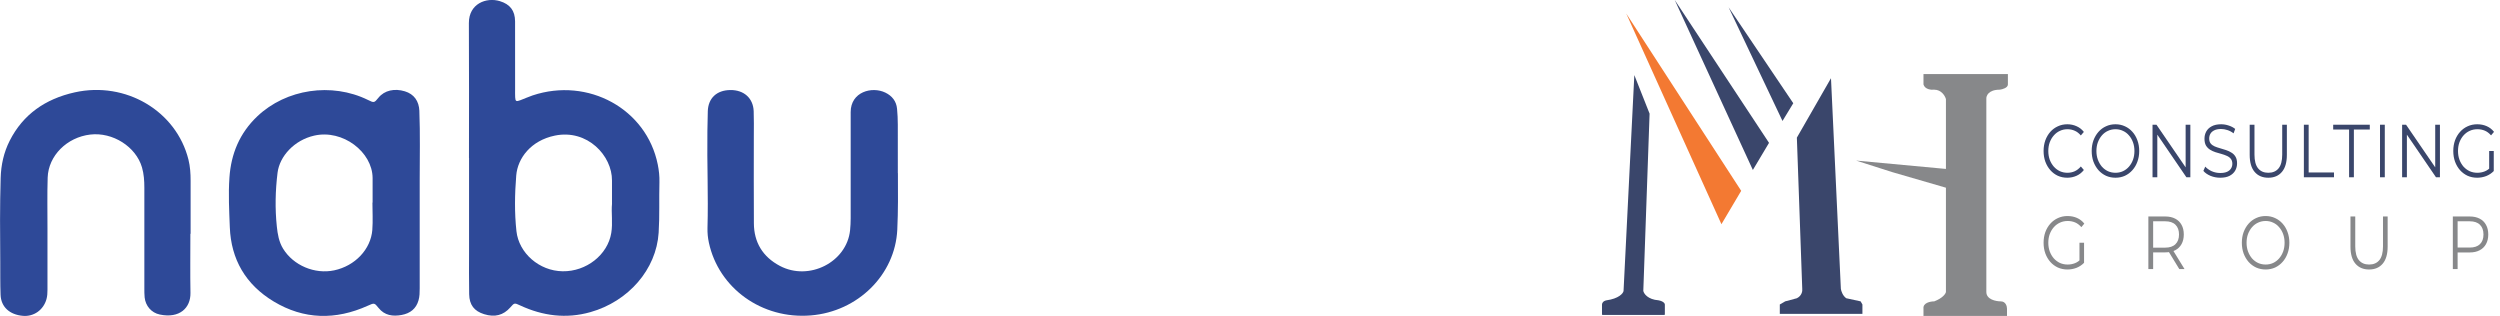
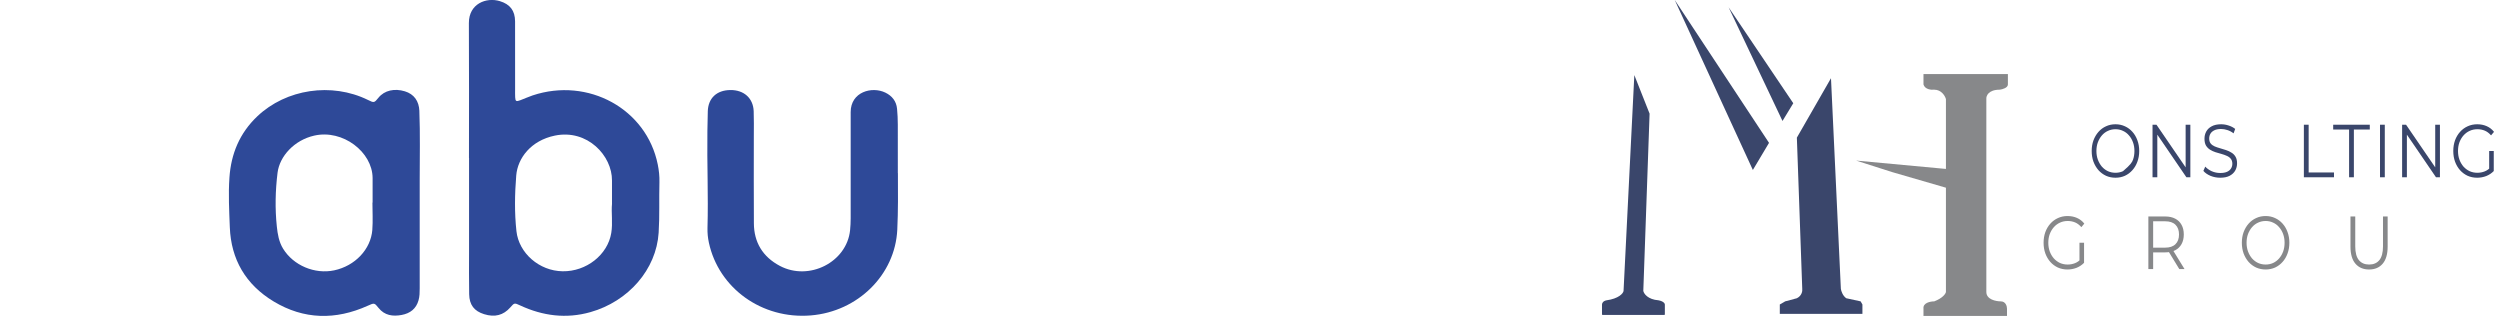
<svg xmlns="http://www.w3.org/2000/svg" width="451" height="57" viewBox="0 0 451 57" fill="none">
  <path d="M316.216 30.663L319.132 25.772L302.122 0L316.216 30.663Z" fill="#3A466B" />
  <path d="M321.562 21.822L323.506 18.624L311.842 1.317L321.562 21.822Z" fill="#3A466B" />
  <path d="M324.154 24.832L330.31 14.109L332.092 52.109C332.146 52.485 332.416 53.35 333.064 53.802L335.656 54.366L335.98 54.931V56.624H321.076V54.931L322.048 54.366L324.154 53.802C325.061 53.35 325.18 52.485 325.126 52.109L324.154 24.832Z" fill="#3A466B" />
-   <path d="M310.546 40.446L314.11 34.426L293.374 2.446L310.546 40.446Z" fill="#F37932" />
  <path d="M297.586 20.505L294.832 13.545L292.888 52.485C292.834 52.924 292.013 53.877 289.81 54.178C289.162 54.3 289 54.731 289 54.931V56.712C289 56.767 289.045 56.812 289.1 56.812H300.24C300.295 56.812 300.34 56.767 300.34 56.712V54.931C300.34 54.754 300.113 54.355 299.206 54.178C297.262 54.028 296.56 52.987 296.452 52.485L297.586 20.505Z" fill="#3A466B" />
  <path d="M351.046 33.861V52.673C350.992 52.987 350.495 53.764 348.94 54.366C348.238 54.366 346.866 54.63 346.996 55.683V57H362.062V55.683C362.062 55.244 361.835 54.366 360.928 54.366C360.064 54.366 358.336 54.028 358.336 52.673V17.871C358.282 17.307 358.692 16.178 360.766 16.178C361.252 16.116 362.224 15.84 362.224 15.238V13.356H346.996V15.238C347.255 16.141 348.4 16.241 348.94 16.178C350.236 16.178 350.884 17.307 351.046 17.871V30.475L334.846 28.97L341.326 31.04L351.046 33.861Z" fill="#87888A" />
-   <path d="M442.491 48.535V39.053H445.547C446.239 39.053 446.834 39.184 447.331 39.446C447.829 39.699 448.21 40.069 448.474 40.557C448.747 41.035 448.883 41.618 448.883 42.304C448.883 42.972 448.747 43.55 448.474 44.038C448.21 44.516 447.829 44.887 447.331 45.148C446.834 45.41 446.239 45.541 445.547 45.541H442.969L443.354 45.067V48.535H442.491ZM443.354 45.148L442.969 44.661H445.523C446.34 44.661 446.958 44.458 447.378 44.051C447.806 43.636 448.019 43.054 448.019 42.304C448.019 41.546 447.806 40.959 447.378 40.543C446.958 40.128 446.34 39.92 445.523 39.92H442.969L443.354 39.446V45.148Z" fill="#87888A" />
  <path d="M427.384 48.616C426.342 48.616 425.522 48.268 424.923 47.573C424.324 46.878 424.025 45.848 424.025 44.485V39.053H424.888V44.444C424.888 45.564 425.106 46.39 425.541 46.923C425.977 47.456 426.591 47.722 427.384 47.722C428.185 47.722 428.803 47.456 429.239 46.923C429.674 46.39 429.892 45.564 429.892 44.444V39.053H430.732V44.485C430.732 45.848 430.432 46.878 429.834 47.573C429.243 48.268 428.426 48.616 427.384 48.616Z" fill="#87888A" />
  <path d="M408.722 48.616C408.107 48.616 407.536 48.498 407.007 48.264C406.486 48.02 406.031 47.681 405.642 47.248C405.261 46.805 404.962 46.295 404.744 45.717C404.534 45.13 404.429 44.489 404.429 43.794C404.429 43.099 404.534 42.462 404.744 41.884C404.962 41.297 405.261 40.787 405.642 40.354C406.031 39.911 406.486 39.573 407.007 39.338C407.528 39.094 408.099 38.972 408.722 38.972C409.336 38.972 409.904 39.094 410.424 39.338C410.945 39.573 411.396 39.907 411.778 40.34C412.166 40.774 412.466 41.284 412.676 41.871C412.893 42.458 413.002 43.099 413.002 43.794C413.002 44.489 412.893 45.13 412.676 45.717C412.466 46.304 412.166 46.815 411.778 47.248C411.396 47.681 410.945 48.02 410.424 48.264C409.904 48.498 409.336 48.616 408.722 48.616ZM408.722 47.722C409.211 47.722 409.662 47.627 410.075 47.438C410.494 47.239 410.856 46.964 411.159 46.611C411.47 46.25 411.711 45.835 411.882 45.365C412.054 44.887 412.139 44.363 412.139 43.794C412.139 43.225 412.054 42.706 411.882 42.236C411.711 41.758 411.47 41.343 411.159 40.99C410.856 40.629 410.494 40.354 410.075 40.164C409.662 39.965 409.211 39.866 408.722 39.866C408.232 39.866 407.777 39.965 407.357 40.164C406.937 40.354 406.571 40.629 406.26 40.99C405.957 41.343 405.716 41.758 405.537 42.236C405.366 42.706 405.281 43.225 405.281 43.794C405.281 44.354 405.366 44.873 405.537 45.352C405.716 45.83 405.957 46.25 406.26 46.611C406.571 46.964 406.937 47.239 407.357 47.438C407.777 47.627 408.232 47.722 408.722 47.722Z" fill="#87888A" />
  <path d="M387.565 48.535V39.053H390.621C391.313 39.053 391.908 39.184 392.406 39.446C392.903 39.699 393.284 40.069 393.549 40.557C393.821 41.035 393.957 41.618 393.957 42.304C393.957 42.972 393.821 43.55 393.549 44.038C393.284 44.516 392.903 44.887 392.406 45.148C391.908 45.401 391.313 45.528 390.621 45.528H388.043L388.428 45.067V48.535H387.565ZM393.141 48.535L391.041 45.094H391.974L394.085 48.535H393.141ZM388.428 45.148L388.043 44.675H390.598C391.414 44.675 392.032 44.467 392.452 44.051C392.88 43.636 393.094 43.054 393.094 42.304C393.094 41.546 392.88 40.959 392.452 40.543C392.032 40.128 391.414 39.92 390.598 39.92H388.043L388.428 39.446V45.148Z" fill="#87888A" />
  <path d="M372.967 48.616C372.345 48.616 371.769 48.498 371.24 48.264C370.719 48.02 370.264 47.681 369.876 47.248C369.495 46.815 369.195 46.304 368.978 45.717C368.768 45.13 368.663 44.489 368.663 43.794C368.663 43.099 368.768 42.458 368.978 41.871C369.195 41.284 369.499 40.774 369.887 40.34C370.276 39.907 370.731 39.573 371.252 39.338C371.781 39.094 372.356 38.972 372.978 38.972C373.6 38.972 374.168 39.085 374.681 39.311C375.202 39.536 375.645 39.88 376.011 40.34L375.474 40.977C375.132 40.58 374.755 40.295 374.343 40.123C373.931 39.952 373.488 39.866 373.013 39.866C372.508 39.866 372.041 39.965 371.614 40.164C371.194 40.354 370.824 40.629 370.506 40.99C370.194 41.343 369.95 41.758 369.771 42.236C369.6 42.706 369.514 43.225 369.514 43.794C369.514 44.354 369.6 44.873 369.771 45.352C369.95 45.83 370.194 46.25 370.506 46.611C370.824 46.964 371.194 47.239 371.614 47.438C372.041 47.627 372.504 47.722 373.002 47.722C373.468 47.722 373.908 47.641 374.32 47.478C374.74 47.316 375.124 47.04 375.474 46.652L375.964 47.41C375.575 47.808 375.121 48.11 374.6 48.318C374.079 48.517 373.534 48.616 372.967 48.616ZM375.136 47.288V43.794H375.964V47.41L375.136 47.288Z" fill="#87888A" />
  <path d="M446.876 32.061C446.254 32.061 445.679 31.944 445.15 31.709C444.629 31.465 444.174 31.127 443.785 30.693C443.404 30.26 443.105 29.75 442.887 29.163C442.677 28.576 442.572 27.935 442.572 27.24C442.572 26.544 442.677 25.903 442.887 25.316C443.105 24.729 443.408 24.219 443.797 23.786C444.186 23.352 444.641 23.018 445.162 22.783C445.69 22.54 446.266 22.418 446.888 22.418C447.51 22.418 448.078 22.531 448.591 22.756C449.112 22.982 449.555 23.325 449.921 23.786L449.384 24.422C449.042 24.025 448.665 23.741 448.253 23.569C447.841 23.397 447.397 23.312 446.923 23.312C446.418 23.312 445.951 23.411 445.523 23.61C445.103 23.799 444.734 24.075 444.415 24.436C444.104 24.788 443.859 25.203 443.68 25.682C443.509 26.151 443.424 26.671 443.424 27.24C443.424 27.799 443.509 28.319 443.68 28.797C443.859 29.276 444.104 29.696 444.415 30.057C444.734 30.409 445.103 30.684 445.523 30.883C445.951 31.073 446.414 31.168 446.911 31.168C447.378 31.168 447.817 31.086 448.229 30.924C448.649 30.761 449.034 30.486 449.384 30.098L449.874 30.856C449.485 31.253 449.03 31.556 448.509 31.764C447.988 31.962 447.444 32.061 446.876 32.061ZM449.046 30.734V27.24H449.874V30.856L449.046 30.734Z" fill="#3A466B" />
  <path d="M433.341 31.98V22.499H434.052L439.686 30.734H439.313V22.499H440.164V31.98H439.453L433.83 23.745H434.204V31.98H433.341Z" fill="#3A466B" />
  <path d="M429.354 31.98V22.499H430.217V31.98H429.354Z" fill="#3A466B" />
  <path d="M423.776 31.98V23.366H420.907V22.499H427.509V23.366H424.639V31.98H423.776Z" fill="#3A466B" />
  <path d="M415.618 31.98V22.499H416.481V31.113H421.053V31.98H415.618Z" fill="#3A466B" />
-   <path d="M409.203 32.062C408.161 32.062 407.341 31.714 406.742 31.018C406.143 30.323 405.844 29.294 405.844 27.93V22.499H406.707V27.89C406.707 29.009 406.925 29.836 407.36 30.368C407.796 30.901 408.41 31.168 409.203 31.168C410.004 31.168 410.622 30.901 411.058 30.368C411.493 29.836 411.711 29.009 411.711 27.89V22.499H412.551V27.93C412.551 29.294 412.251 30.323 411.652 31.018C411.061 31.714 410.245 32.062 409.203 32.062Z" fill="#3A466B" />
  <path d="M400.522 32.061C399.916 32.061 399.332 31.949 398.773 31.723C398.22 31.488 397.793 31.19 397.49 30.829L397.828 30.057C398.115 30.382 398.5 30.657 398.982 30.883C399.472 31.1 399.986 31.208 400.522 31.208C401.035 31.208 401.451 31.136 401.77 30.991C402.097 30.838 402.334 30.635 402.482 30.382C402.637 30.129 402.715 29.849 402.715 29.542C402.715 29.172 402.622 28.874 402.435 28.648C402.256 28.422 402.019 28.246 401.724 28.12C401.428 27.985 401.101 27.867 400.744 27.768C400.386 27.669 400.028 27.565 399.671 27.456C399.313 27.339 398.982 27.185 398.679 26.996C398.384 26.806 398.143 26.558 397.956 26.251C397.777 25.935 397.688 25.524 397.688 25.018C397.688 24.549 397.793 24.12 398.003 23.732C398.22 23.334 398.551 23.018 398.994 22.783C399.437 22.54 400.005 22.418 400.697 22.418C401.156 22.418 401.611 22.494 402.062 22.648C402.513 22.793 402.902 22.996 403.228 23.258L402.937 24.057C402.587 23.786 402.213 23.587 401.817 23.461C401.428 23.334 401.051 23.271 400.685 23.271C400.196 23.271 399.791 23.348 399.472 23.501C399.154 23.655 398.916 23.863 398.761 24.124C398.613 24.377 398.539 24.666 398.539 24.991C398.539 25.361 398.629 25.659 398.808 25.885C398.994 26.111 399.235 26.287 399.531 26.413C399.834 26.54 400.164 26.653 400.522 26.752C400.88 26.851 401.234 26.96 401.584 27.077C401.941 27.194 402.268 27.348 402.563 27.538C402.867 27.718 403.108 27.962 403.287 28.269C403.473 28.576 403.566 28.978 403.566 29.474C403.566 29.935 403.458 30.364 403.24 30.761C403.022 31.149 402.688 31.465 402.237 31.709C401.794 31.944 401.222 32.061 400.522 32.061Z" fill="#3A466B" />
  <path d="M388.316 31.98V22.499H389.028L394.661 30.734H394.288V22.499H395.14V31.98H394.428L388.806 23.745H389.179V31.98H388.316Z" fill="#3A466B" />
-   <path d="M381.634 32.061C381.02 32.061 380.448 31.944 379.92 31.709C379.399 31.465 378.944 31.127 378.555 30.693C378.174 30.251 377.874 29.741 377.657 29.163C377.447 28.576 377.342 27.935 377.342 27.24C377.342 26.544 377.447 25.908 377.657 25.33C377.874 24.743 378.174 24.233 378.555 23.799C378.944 23.357 379.399 23.018 379.92 22.783C380.441 22.54 381.012 22.418 381.634 22.418C382.248 22.418 382.816 22.54 383.337 22.783C383.858 23.018 384.309 23.352 384.69 23.786C385.079 24.219 385.378 24.729 385.588 25.316C385.806 25.903 385.915 26.544 385.915 27.24C385.915 27.935 385.806 28.576 385.588 29.163C385.378 29.75 385.079 30.26 384.69 30.693C384.309 31.127 383.858 31.465 383.337 31.709C382.816 31.944 382.248 32.061 381.634 32.061ZM381.634 31.168C382.124 31.168 382.575 31.073 382.987 30.883C383.407 30.684 383.769 30.409 384.072 30.057C384.383 29.696 384.624 29.28 384.795 28.811C384.966 28.332 385.052 27.808 385.052 27.24C385.052 26.671 384.966 26.151 384.795 25.682C384.624 25.203 384.383 24.788 384.072 24.436C383.769 24.075 383.407 23.799 382.987 23.61C382.575 23.411 382.124 23.312 381.634 23.312C381.144 23.312 380.689 23.411 380.269 23.61C379.85 23.799 379.484 24.075 379.173 24.436C378.87 24.788 378.629 25.203 378.45 25.682C378.279 26.151 378.193 26.671 378.193 27.24C378.193 27.799 378.279 28.319 378.45 28.797C378.629 29.276 378.87 29.696 379.173 30.057C379.484 30.409 379.85 30.684 380.269 30.883C380.689 31.073 381.144 31.168 381.634 31.168Z" fill="#3A466B" />
-   <path d="M372.932 32.061C372.317 32.061 371.75 31.944 371.229 31.709C370.708 31.465 370.257 31.127 369.876 30.693C369.495 30.26 369.195 29.75 368.978 29.163C368.768 28.576 368.663 27.935 368.663 27.24C368.663 26.544 368.768 25.903 368.978 25.316C369.195 24.729 369.495 24.219 369.876 23.786C370.264 23.352 370.719 23.018 371.24 22.783C371.761 22.54 372.329 22.418 372.943 22.418C373.534 22.418 374.09 22.535 374.611 22.77C375.132 22.996 375.572 23.339 375.929 23.799L375.381 24.436C375.047 24.039 374.677 23.754 374.273 23.583C373.869 23.402 373.433 23.312 372.967 23.312C372.477 23.312 372.022 23.411 371.602 23.61C371.182 23.799 370.817 24.075 370.506 24.436C370.194 24.788 369.95 25.203 369.771 25.682C369.6 26.151 369.514 26.671 369.514 27.24C369.514 27.808 369.6 28.332 369.771 28.811C369.95 29.28 370.194 29.696 370.506 30.057C370.817 30.409 371.182 30.684 371.602 30.883C372.022 31.073 372.477 31.168 372.967 31.168C373.433 31.168 373.869 31.077 374.273 30.897C374.677 30.716 375.047 30.427 375.381 30.03L375.929 30.666C375.572 31.127 375.132 31.474 374.611 31.709C374.09 31.944 373.53 32.061 372.932 32.061Z" fill="#3A466B" />
+   <path d="M381.634 32.061C381.02 32.061 380.448 31.944 379.92 31.709C379.399 31.465 378.944 31.127 378.555 30.693C378.174 30.251 377.874 29.741 377.657 29.163C377.447 28.576 377.342 27.935 377.342 27.24C377.342 26.544 377.447 25.908 377.657 25.33C377.874 24.743 378.174 24.233 378.555 23.799C378.944 23.357 379.399 23.018 379.92 22.783C380.441 22.54 381.012 22.418 381.634 22.418C382.248 22.418 382.816 22.54 383.337 22.783C383.858 23.018 384.309 23.352 384.69 23.786C385.079 24.219 385.378 24.729 385.588 25.316C385.806 25.903 385.915 26.544 385.915 27.24C385.915 27.935 385.806 28.576 385.588 29.163C385.378 29.75 385.079 30.26 384.69 30.693C384.309 31.127 383.858 31.465 383.337 31.709C382.816 31.944 382.248 32.061 381.634 32.061ZM381.634 31.168C382.124 31.168 382.575 31.073 382.987 30.883C384.383 29.696 384.624 29.28 384.795 28.811C384.966 28.332 385.052 27.808 385.052 27.24C385.052 26.671 384.966 26.151 384.795 25.682C384.624 25.203 384.383 24.788 384.072 24.436C383.769 24.075 383.407 23.799 382.987 23.61C382.575 23.411 382.124 23.312 381.634 23.312C381.144 23.312 380.689 23.411 380.269 23.61C379.85 23.799 379.484 24.075 379.173 24.436C378.87 24.788 378.629 25.203 378.45 25.682C378.279 26.151 378.193 26.671 378.193 27.24C378.193 27.799 378.279 28.319 378.45 28.797C378.629 29.276 378.87 29.696 379.173 30.057C379.484 30.409 379.85 30.684 380.269 30.883C380.689 31.073 381.144 31.168 381.634 31.168Z" fill="#3A466B" />
  <g clip-path="url(#clip0_0_1)">
    <path d="M161.984 31.247C162.005 34.644 162.031 38.04 161.87 41.431C161.489 49.563 154.771 56.201 146.286 56.9C137.435 57.634 129.638 51.97 127.88 43.764C127.692 42.895 127.609 42.016 127.63 41.147C127.797 35.313 127.531 29.479 127.614 23.645C127.63 22.447 127.645 21.248 127.687 20.049C127.771 17.697 129.293 16.273 131.74 16.243C134.191 16.213 135.87 17.697 135.964 20.044C136.022 21.483 135.99 22.921 135.99 24.36C135.99 29.674 135.964 34.988 136.001 40.303C136.022 43.694 137.571 46.316 140.684 47.965C145.957 50.757 152.753 47.295 153.353 41.551C153.426 40.837 153.457 40.118 153.462 39.399C153.473 33.365 153.462 27.331 153.462 21.298C153.462 20.938 153.462 20.578 153.462 20.219C153.462 16.563 157.301 15.539 159.711 16.703C160.952 17.302 161.698 18.276 161.828 19.614C161.922 20.568 161.958 21.527 161.964 22.486C161.979 25.403 161.969 28.32 161.969 31.237L161.984 31.247Z" fill="#2E4998" />
-     <path d="M34.344 42.171C34.344 45.727 34.297 49.283 34.36 52.839C34.407 55.541 32.404 57.495 28.821 56.74C27.293 56.421 26.255 55.172 26.093 53.654C26.036 53.099 26.041 52.535 26.041 51.975C26.041 45.942 26.041 39.908 26.041 33.874C26.041 32.636 25.963 31.397 25.614 30.193C24.518 26.452 20.325 23.8 16.283 24.274C12.074 24.769 8.731 28.08 8.6 32.036C8.501 35.068 8.569 38.11 8.564 41.147C8.564 44.863 8.564 48.579 8.564 52.295C8.564 52.854 8.538 53.409 8.387 53.958C7.849 55.901 6.118 57.145 4.152 56.98C1.737 56.775 0.188 55.377 0.104 53.189C0.026 51.196 0.063 49.193 0.047 47.195C2.31946e-05 42.161 -0.031 37.126 0.12 32.096C0.188 29.759 0.678 27.496 1.752 25.383C4.162 20.633 8.183 17.841 13.477 16.662C22.682 14.615 31.804 20.019 33.995 28.785C34.308 30.038 34.386 31.307 34.386 32.591C34.386 35.787 34.386 38.984 34.386 42.181C34.381 42.181 34.37 42.181 34.365 42.181L34.344 42.171Z" fill="#2E4998" />
    <path d="M118.961 32.885C118.993 31.802 118.873 30.723 118.659 29.669C116.651 19.669 106.116 13.865 96.07 17.217C95.325 17.467 94.61 17.801 93.875 18.076C93.118 18.361 92.978 18.286 92.936 17.542C92.91 17.062 92.925 16.583 92.925 16.103C92.925 12.027 92.936 7.952 92.92 3.876C92.915 1.903 92.002 0.764 90.172 0.205C87.726 -0.539 84.565 0.664 84.586 4.176C84.638 12.287 84.602 20.394 84.602 28.505H84.617C84.617 34.139 84.617 39.773 84.617 45.402C84.617 47.96 84.586 50.517 84.638 53.074C84.674 55.012 85.551 56.121 87.329 56.675C89.259 57.28 90.813 56.875 92.06 55.457C92.805 54.608 92.795 54.617 93.864 55.112C97.922 56.99 102.136 57.544 106.502 56.311C113.36 54.378 118.403 48.609 118.821 41.976C119.014 38.939 118.878 35.907 118.961 32.87V32.885ZM110.408 36.736C110.246 38.365 110.575 40.198 110.272 42.031C109.626 45.957 105.792 49.008 101.484 48.938C97.286 48.874 93.603 45.672 93.165 41.701C92.8 38.355 92.858 35.013 93.129 31.657C93.384 28.535 95.773 25.358 100.092 24.464C105.975 23.251 110.444 28.11 110.403 32.571C110.392 33.889 110.403 35.208 110.403 36.726L110.408 36.736Z" fill="#2E4998" />
    <path d="M75.657 20.034C75.589 18.231 74.692 16.977 73.039 16.473C71.171 15.908 69.362 16.288 68.272 17.631C67.5 18.585 67.479 18.57 66.358 18.021C59.843 14.829 51.634 16.043 46.429 20.973C43.216 24.015 41.683 27.766 41.391 32.021C41.182 35.018 41.344 38.015 41.459 41.007C41.683 46.766 44.296 51.331 49.386 54.393C54.821 57.664 60.542 57.769 66.337 55.157C67.526 54.623 67.536 54.608 68.292 55.551C69.377 56.91 70.848 57.115 72.449 56.82C74.004 56.535 75.078 55.691 75.505 54.168C75.704 53.459 75.714 52.749 75.714 52.03C75.714 46.876 75.714 41.721 75.714 36.566C75.714 35.208 75.714 33.849 75.714 32.491C75.714 28.335 75.813 24.18 75.652 20.024L75.657 20.034ZM67.171 41.451C66.895 44.998 64.031 47.974 60.292 48.769C56.766 49.518 52.917 47.875 51.071 44.863C50.309 43.619 50.085 42.24 49.939 40.852C49.6 37.62 49.673 34.404 50.069 31.172C50.44 28.175 53.094 25.278 56.688 24.464C61.851 23.291 67.192 27.436 67.218 32.116C67.228 33.595 67.218 35.068 67.218 36.547C67.208 36.547 67.197 36.547 67.187 36.547C67.187 38.185 67.291 39.828 67.166 41.451H67.171Z" fill="#2E4998" />
  </g>
  <defs>
    <clipPath id="clip0_0_1">
      <rect width="162" height="57" fill="white" />
    </clipPath>
  </defs>
</svg>